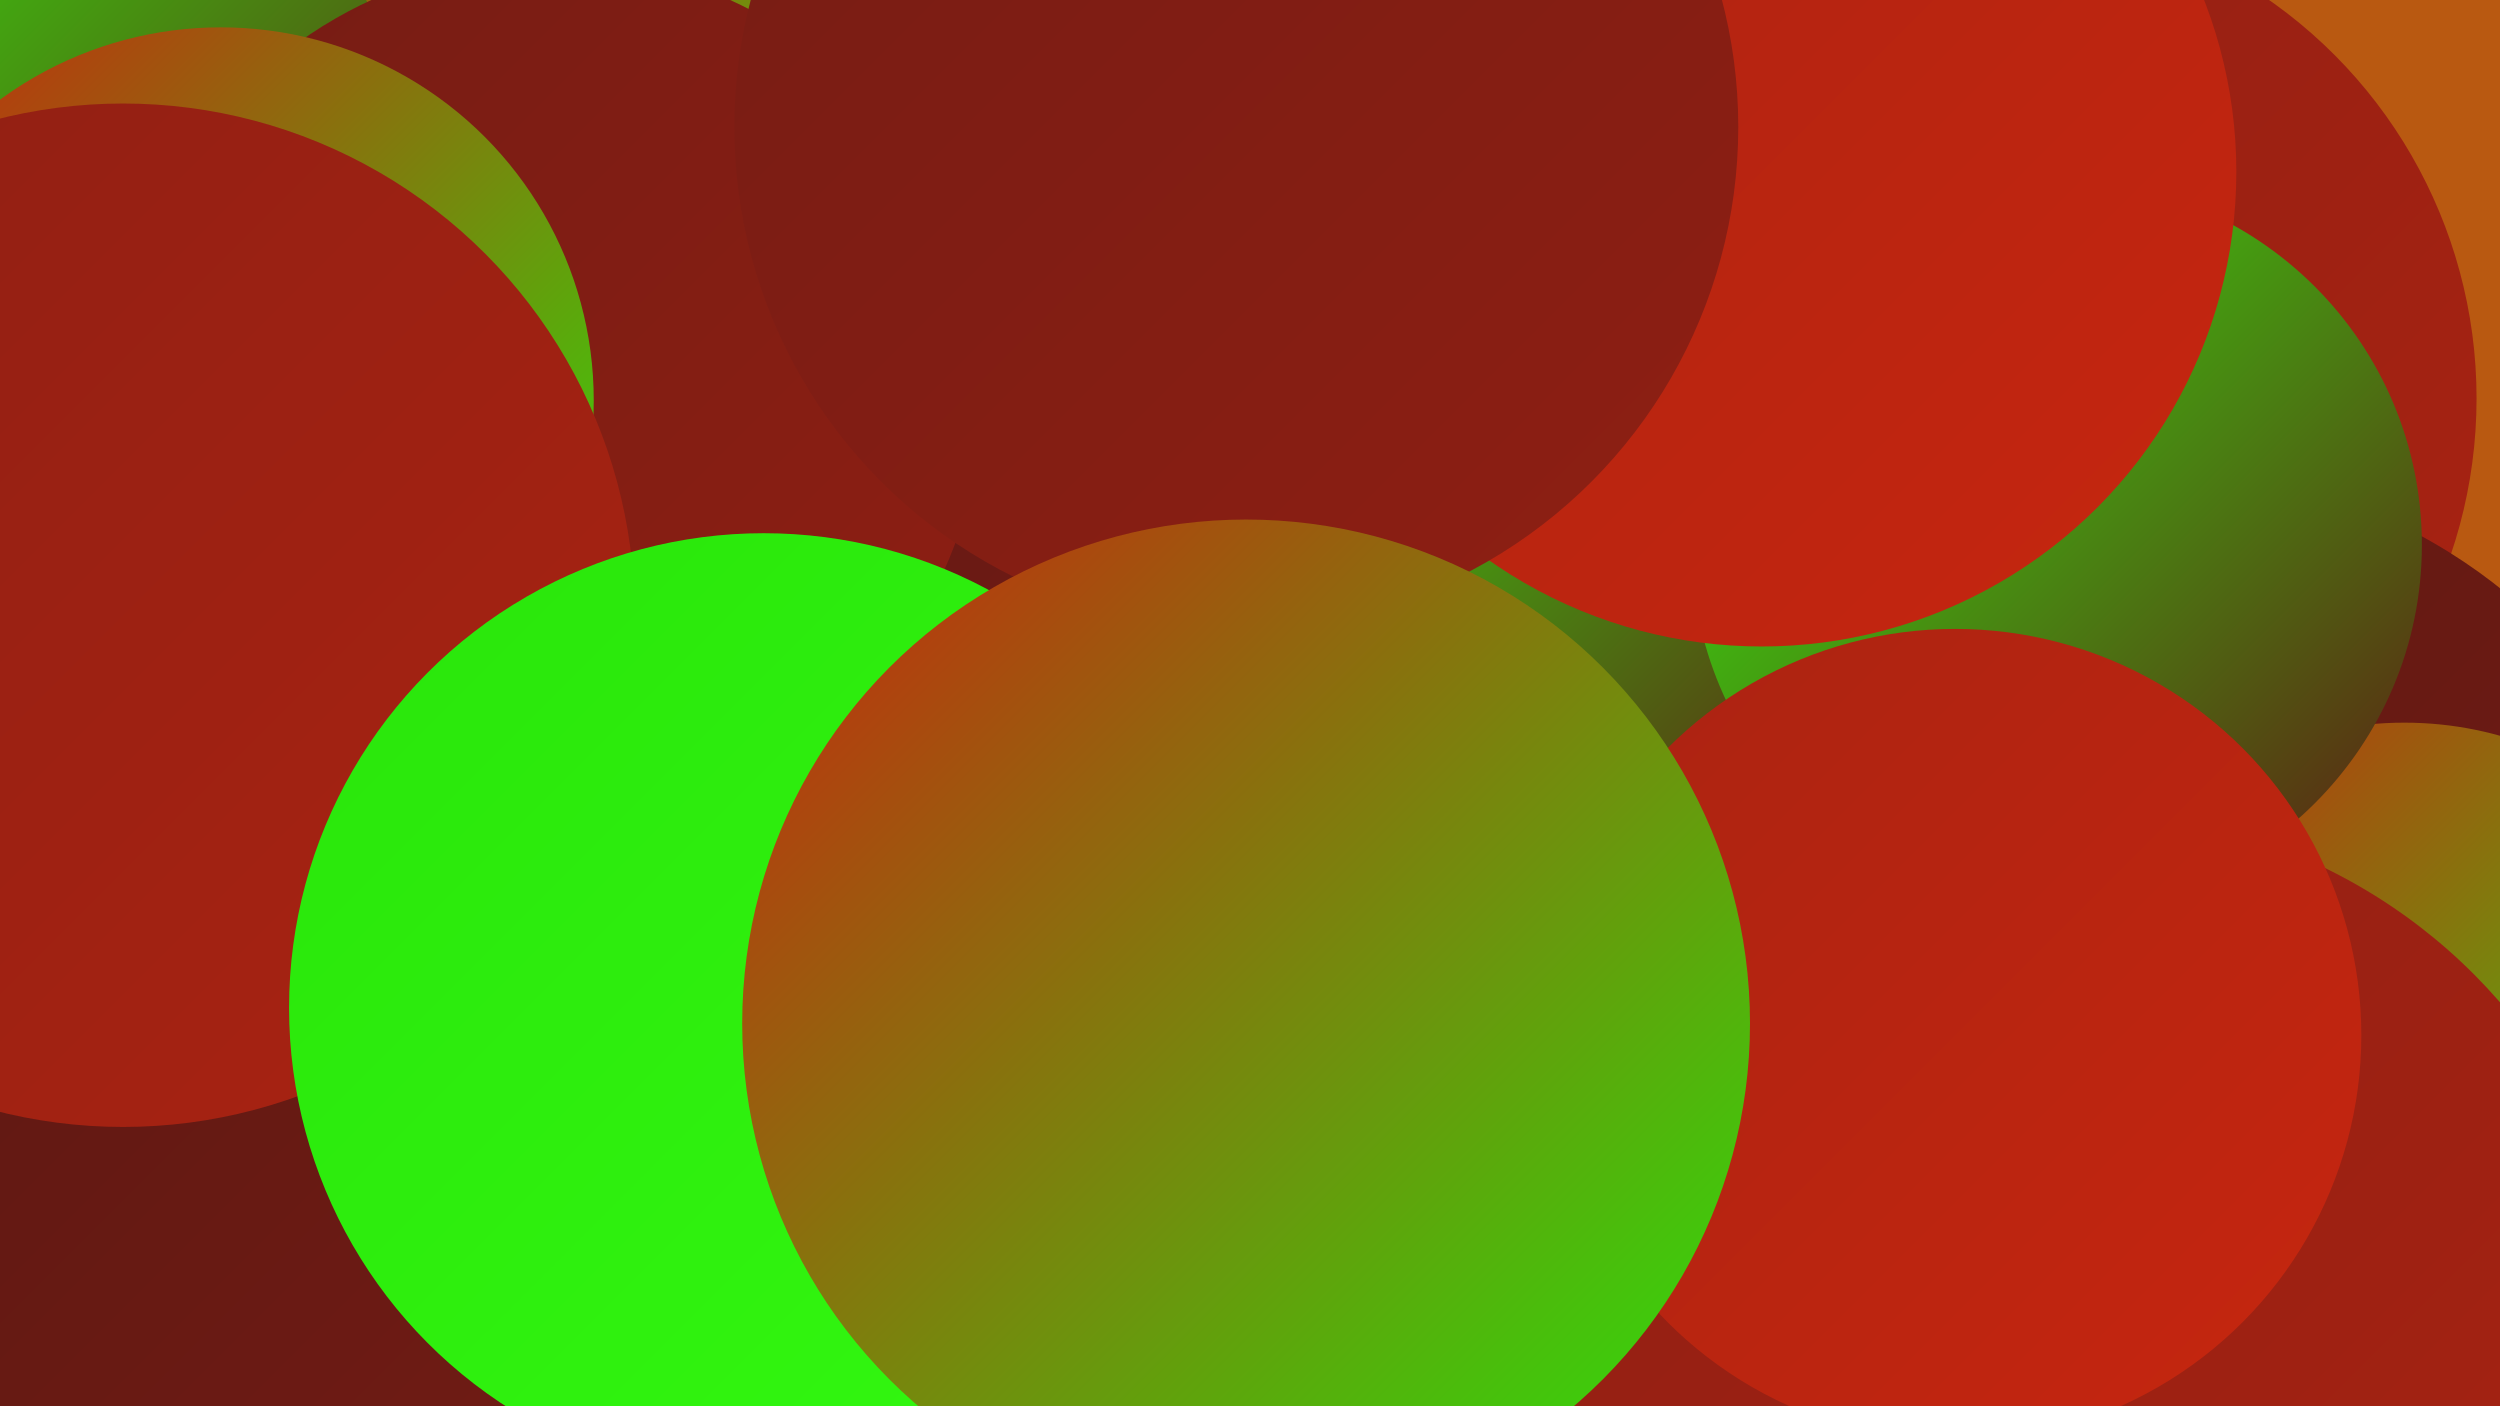
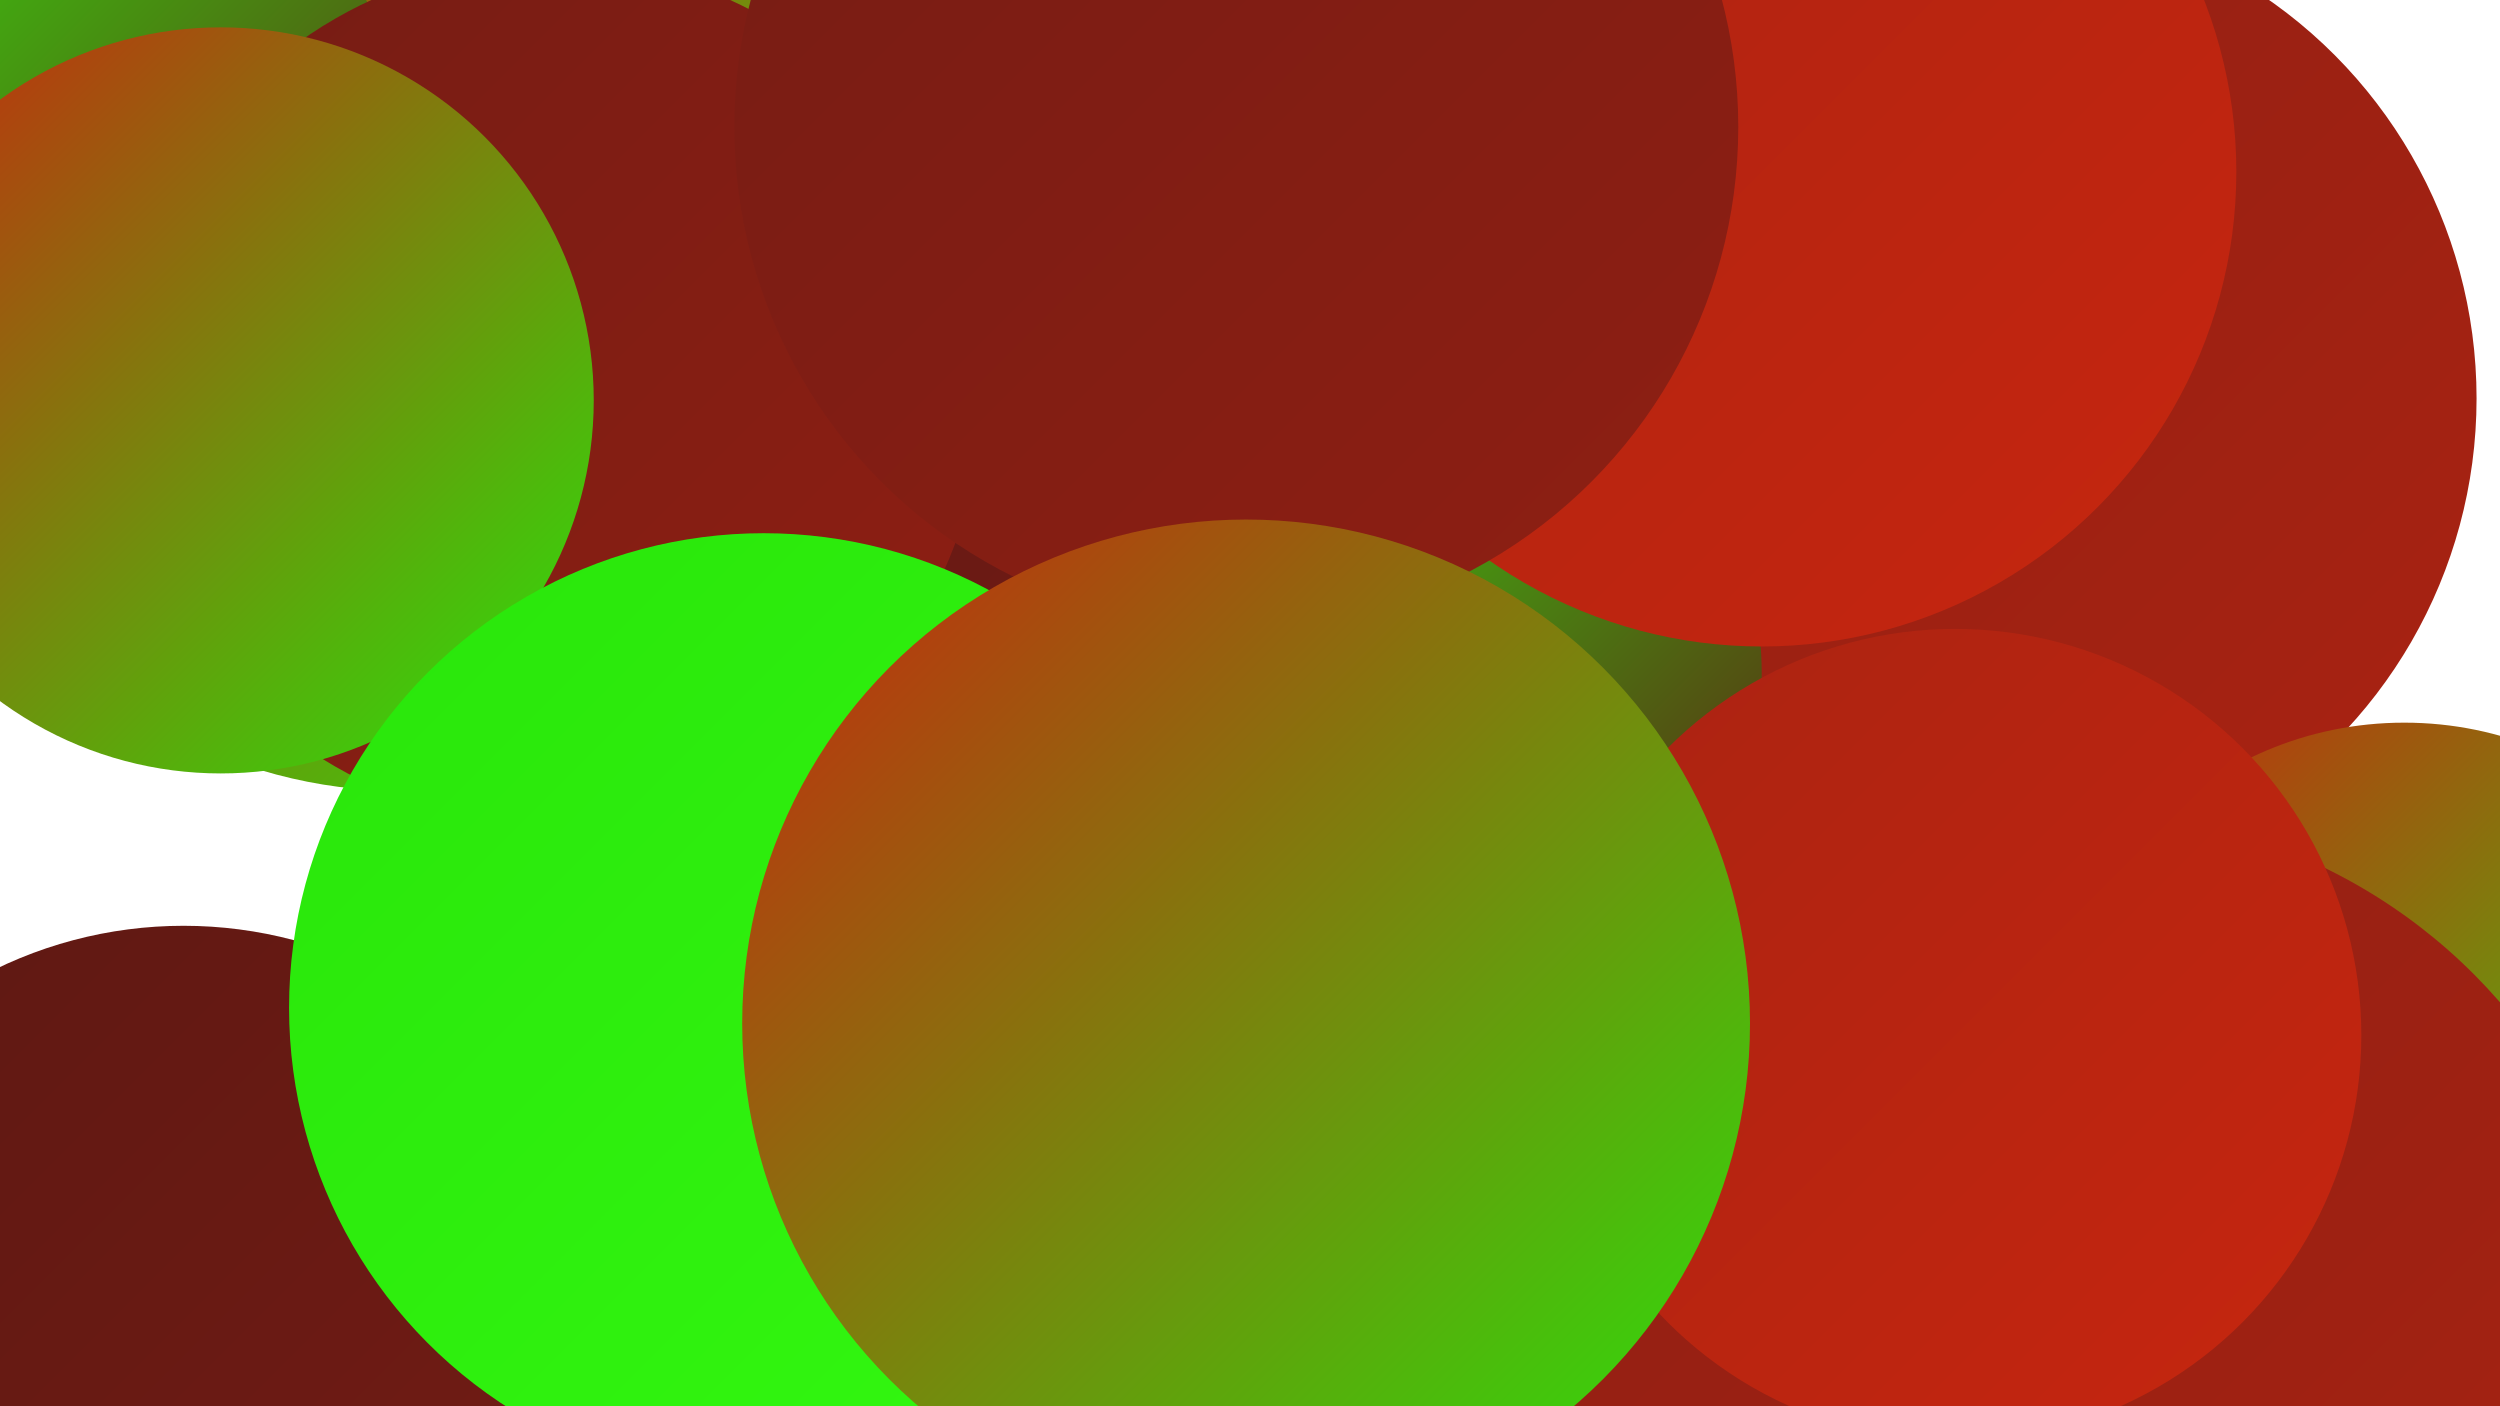
<svg xmlns="http://www.w3.org/2000/svg" width="1280" height="720">
  <defs>
    <linearGradient id="grad0" x1="0%" y1="0%" x2="100%" y2="100%">
      <stop offset="0%" style="stop-color:#5d1813;stop-opacity:1" />
      <stop offset="100%" style="stop-color:#751c14;stop-opacity:1" />
    </linearGradient>
    <linearGradient id="grad1" x1="0%" y1="0%" x2="100%" y2="100%">
      <stop offset="0%" style="stop-color:#751c14;stop-opacity:1" />
      <stop offset="100%" style="stop-color:#8f1f13;stop-opacity:1" />
    </linearGradient>
    <linearGradient id="grad2" x1="0%" y1="0%" x2="100%" y2="100%">
      <stop offset="0%" style="stop-color:#8f1f13;stop-opacity:1" />
      <stop offset="100%" style="stop-color:#aa2312;stop-opacity:1" />
    </linearGradient>
    <linearGradient id="grad3" x1="0%" y1="0%" x2="100%" y2="100%">
      <stop offset="0%" style="stop-color:#aa2312;stop-opacity:1" />
      <stop offset="100%" style="stop-color:#c7260f;stop-opacity:1" />
    </linearGradient>
    <linearGradient id="grad4" x1="0%" y1="0%" x2="100%" y2="100%">
      <stop offset="0%" style="stop-color:#c7260f;stop-opacity:1" />
      <stop offset="100%" style="stop-color:#29e50b;stop-opacity:1" />
    </linearGradient>
    <linearGradient id="grad5" x1="0%" y1="0%" x2="100%" y2="100%">
      <stop offset="0%" style="stop-color:#29e50b;stop-opacity:1" />
      <stop offset="100%" style="stop-color:#33f910;stop-opacity:1" />
    </linearGradient>
    <linearGradient id="grad6" x1="0%" y1="0%" x2="100%" y2="100%">
      <stop offset="0%" style="stop-color:#33f910;stop-opacity:1" />
      <stop offset="100%" style="stop-color:#5d1813;stop-opacity:1" />
    </linearGradient>
  </defs>
-   <rect width="1280" height="720" fill="#b95911" />
  <circle cx="1019" cy="204" r="249" fill="url(#grad2)" />
  <circle cx="415" cy="292" r="230" fill="url(#grad0)" />
  <circle cx="206" cy="154" r="251" fill="url(#grad4)" />
  <circle cx="94" cy="694" r="220" fill="url(#grad0)" />
-   <circle cx="1108" cy="517" r="276" fill="url(#grad0)" />
  <circle cx="592" cy="714" r="198" fill="url(#grad1)" />
  <circle cx="739" cy="454" r="183" fill="url(#grad3)" />
  <circle cx="1231" cy="551" r="181" fill="url(#grad4)" />
  <circle cx="10" cy="90" r="199" fill="url(#grad6)" />
  <circle cx="282" cy="201" r="221" fill="url(#grad1)" />
  <circle cx="113" cy="205" r="191" fill="url(#grad4)" />
  <circle cx="715" cy="345" r="187" fill="url(#grad6)" />
-   <circle cx="1053" cy="279" r="187" fill="url(#grad6)" />
  <circle cx="1067" cy="698" r="282" fill="url(#grad2)" />
  <circle cx="1001" cy="530" r="208" fill="url(#grad3)" />
  <circle cx="902" cy="88" r="243" fill="url(#grad3)" />
  <circle cx="633" cy="65" r="257" fill="url(#grad1)" />
-   <circle cx="63" cy="315" r="262" fill="url(#grad2)" />
  <circle cx="391" cy="516" r="243" fill="url(#grad5)" />
  <circle cx="638" cy="524" r="258" fill="url(#grad4)" />
</svg>